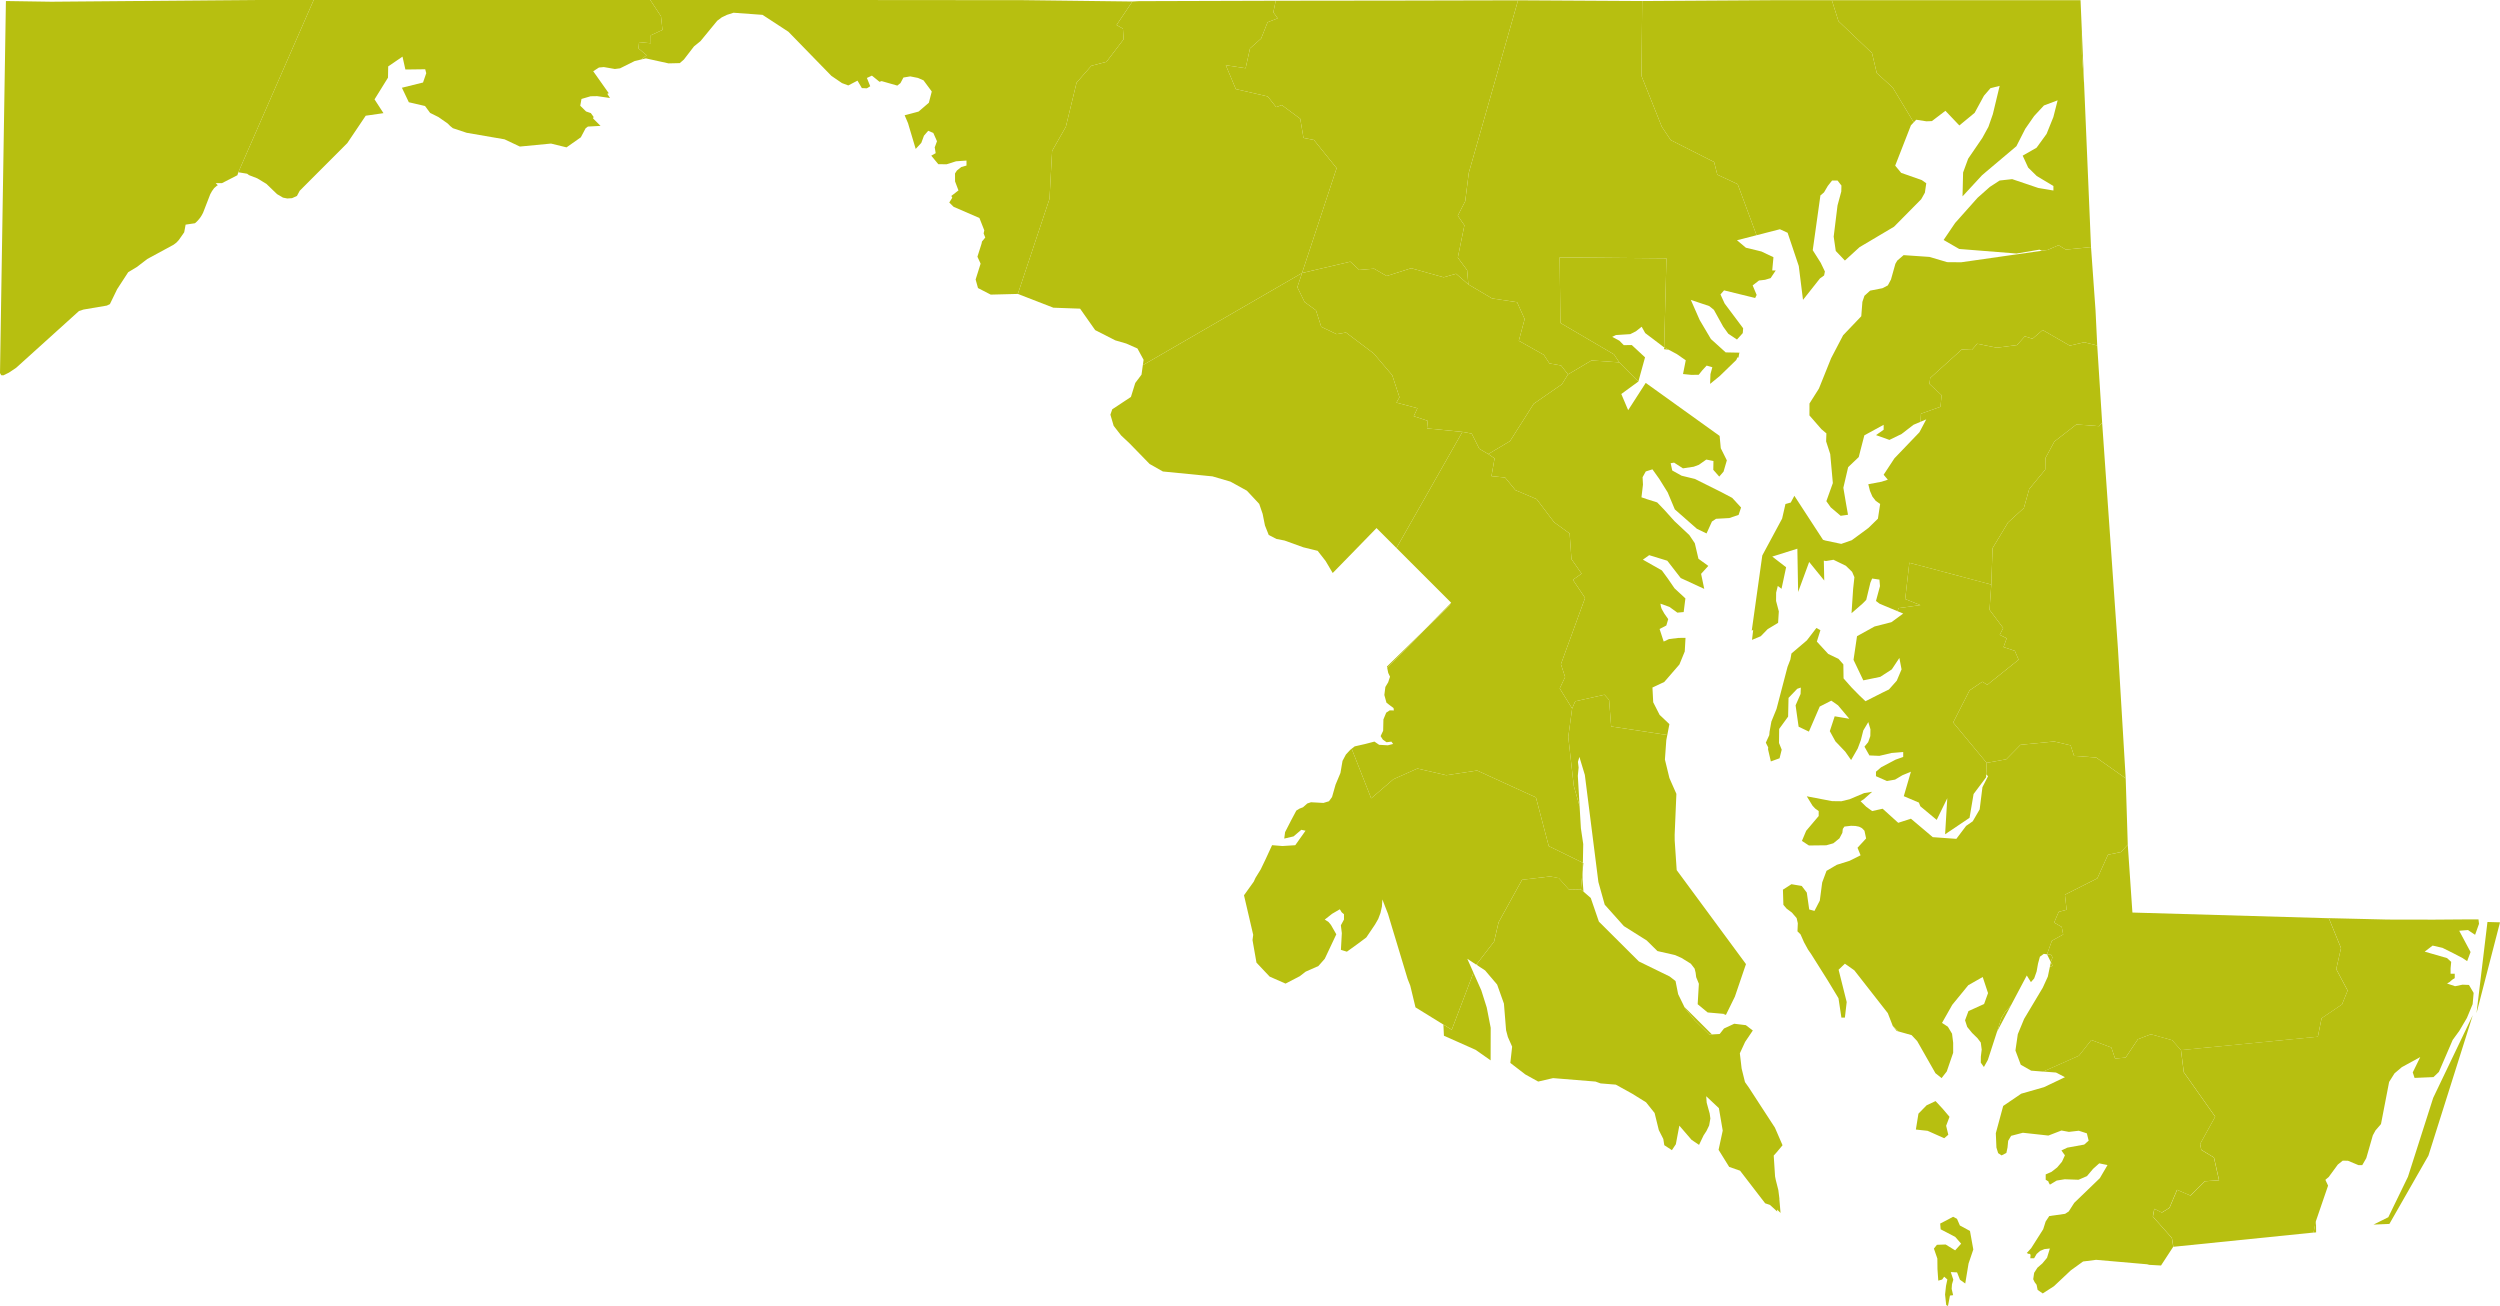
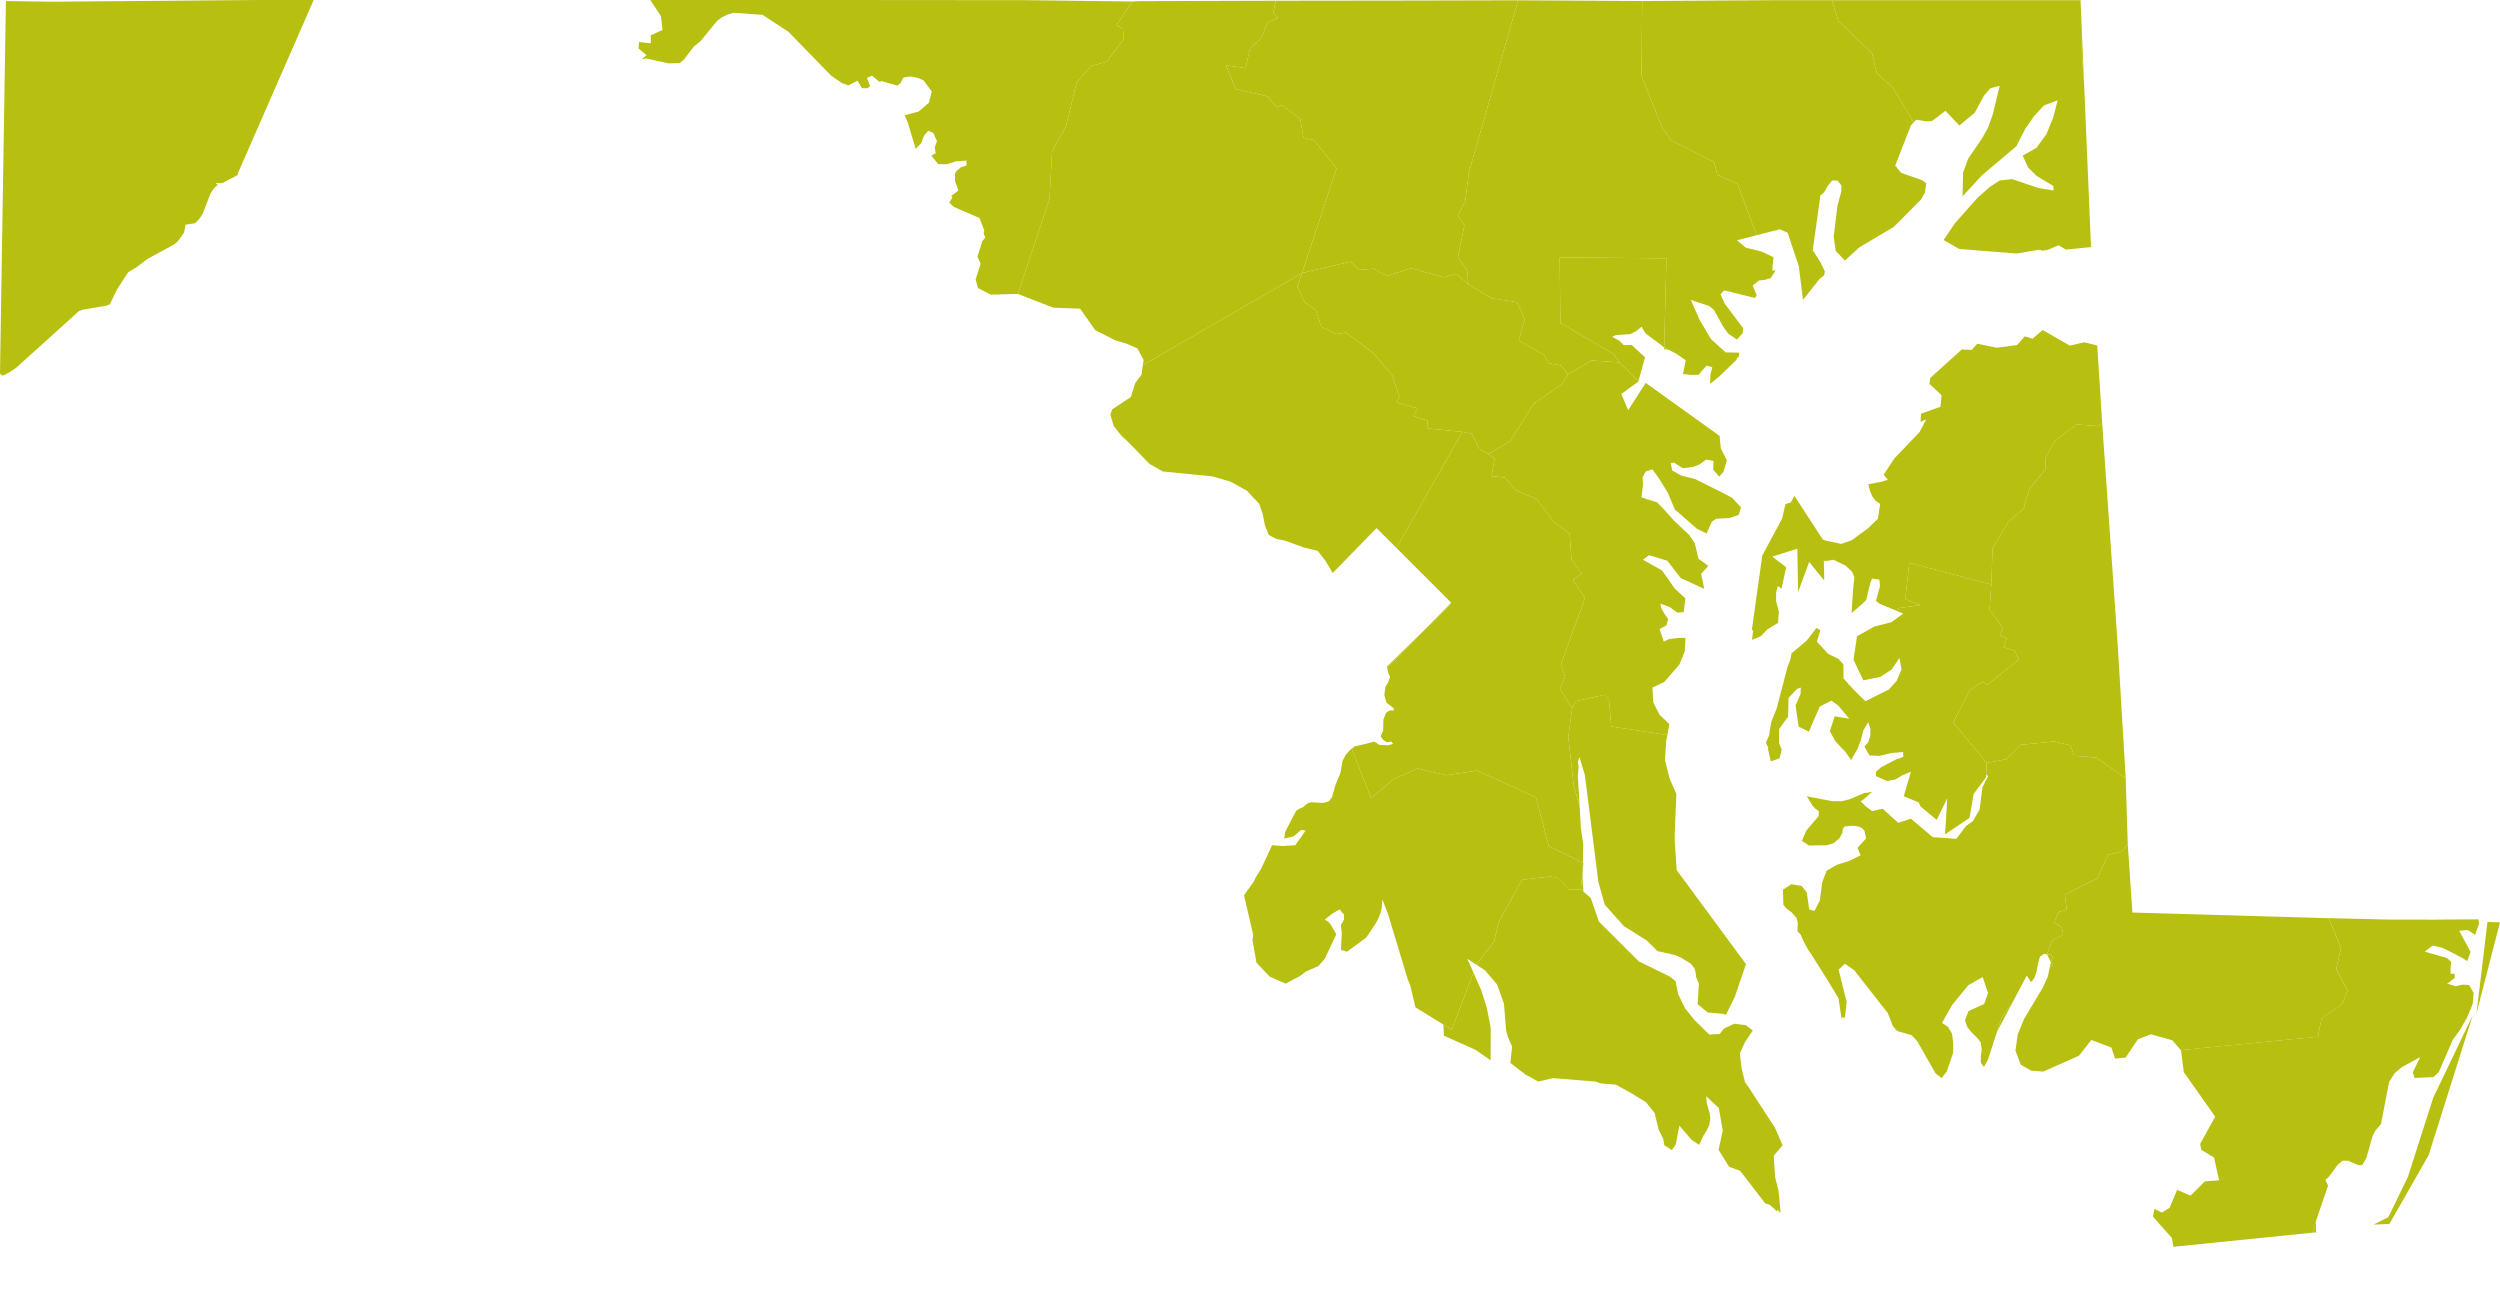
<svg xmlns="http://www.w3.org/2000/svg" id="Layer_2" viewBox="0 0 651.61 340.44">
  <defs>
    <style>.cls-1{fill:#b7bf10;stroke-width:0px;}</style>
  </defs>
  <g id="Main_Artwork">
    <polygon class="cls-1" points="167.19 15.49 167.27 15.47 167.22 15.45 167.19 15.49" />
    <polygon class="cls-1" points="611.89 258.19 608.92 252.61 608.92 252.61 611.89 258.19" />
    <polygon class="cls-1" points="607.12 239.66 607.12 239.66 610.17 247.12 607.12 239.66" />
    <polygon class="cls-1" points="347.36 149.35 347.37 149.35 347.62 149.09 347.36 149.35" />
    <polygon class="cls-1" points="313.98 123.96 314.24 123.99 314.15 123.96 313.98 123.96" />
    <polygon class="cls-1" points="506.07 103.02 502.9 100.06 502.9 100.06 506.07 103.02" />
    <polygon class="cls-1" points="523.37 136.19 519.35 142.88 519.02 152.37 519.35 142.88 523.37 136.19" />
    <polygon class="cls-1" points="547.91 110.15 547.11 111.08 541.2 110.63 547.11 111.08 547.91 110.15" />
    <polygon class="cls-1" points="533.13 119.4 535.47 115.07 533.13 119.4 533.08 122.4 528.9 127.47 533.08 122.4 533.13 119.4" />
    <polygon class="cls-1" points="493.38 267.48 494.38 268.71 494.8 268.83 493.33 267.38 493.38 267.48" />
    <polygon class="cls-1" points="377.86 157.49 371.35 164.12 378.01 157.64 377.86 157.49" />
    <polygon class="cls-1" points="291.02 6.52 295.15 .39 265.67 .03 255.45 .03 238.52 .02 221.59 0 169.49 0 172.29 4.26 172.67 7.8 169.62 9.21 169.64 11.28 166.57 10.97 166.41 12.61 168.53 14.4 167.22 15.45 167.27 15.47 168.34 15.22 174.26 16.52 177.18 16.45 178.25 15.52 180.88 12.1 182.58 10.72 186.94 5.41 188.13 4.52 189.51 3.86 191.2 3.32 198.75 3.87 205.5 8.28 216.68 19.76 219.46 21.66 221.1 22.27 223.5 21.02 224.64 22.96 225.93 23.02 226.82 22.48 225.95 20.32 227.26 19.71 229.24 21.32 229.79 21.14 233.88 22.31 234.41 21.89 234.7 21.66 235.35 20.44 235.47 20.21 237.25 19.91 239.26 20.31 240.71 20.94 242.86 23.85 242.1 26.78 241.67 27.15 239.42 29.08 236.35 29.9 235.79 30.04 236.68 32.13 236.98 33.16 237.6 35.23 238.67 38.82 240.13 37.24 240.83 35.36 241.93 34.09 243.26 34.65 244.22 36.81 243.7 38.23 243.62 38.33 243.88 39.92 242.73 40.58 244.56 42.79 246.72 42.82 249.19 42.04 251.91 41.85 251.91 43.15 250.55 43.54 249.41 44.45 248.92 45.21 248.93 47.28 249.82 49.64 249.66 49.75 249.48 49.89 247.96 51.07 248.21 51.53 247.42 52.79 248.55 53.9 255.28 56.82 256.55 60.04 256.38 60.84 256.8 61.92 255.95 62.94 255.83 63.53 254.76 66.91 255.59 68.72 254.93 70.82 254.29 72.85 254.91 75.08 258.23 76.79 265.29 76.61 265.61 75.66 273.55 51.82 274.23 39.33 277.81 33.03 280.6 21.55 284.45 17.15 288.4 16.11 292.86 10.24 292.69 7.47 291.02 6.52" />
-     <polygon class="cls-1" points="169.64 11.28 169.62 9.21 172.67 7.8 172.29 4.26 169.49 0 153.88 0 136.96 0 120.02 0 81.76 0 62.12 44.9 64.41 45.28 64.88 45.64 67.05 46.48 69.43 47.92 72.2 50.59 73.76 51.51 74.87 51.73 76.12 51.65 77.39 51.08 78.12 49.72 81.99 45.84 90.52 37.3 94.67 31.13 95.32 30.16 99.36 29.58 99.95 29.49 99.72 29.14 97.62 25.9 101.13 20.24 101.18 17.31 104.91 14.76 105.21 16.1 105.66 18.11 106.99 18.1 110.83 18.05 111.1 19.08 110.26 21.51 109.83 21.61 104.76 22.87 106.56 26.65 107.95 26.97 110.78 27.63 112.11 29.43 114.28 30.51 116.7 32.2 117.32 32.83 118.03 33.41 121.63 34.61 128.18 35.74 131.5 36.31 135.5 38.2 143.62 37.42 147.66 38.41 151.39 35.79 152.63 33.45 153.23 32.99 156.53 32.81 154.58 30.87 154.72 30.47 154 29.48 152.75 29.05 151.24 27.56 151.56 25.79 153.94 25.09 155.64 25.06 158.99 25.54 158.29 24.45 158.67 24.3 155.08 19.22 154.62 18.57 156.11 17.6 157.39 17.48 160.26 17.98 161.61 17.81 165.42 15.91 167.19 15.49 167.22 15.45 168.53 14.4 166.41 12.61 166.57 10.97 169.64 11.28" />
    <polygon class="cls-1" points="543.21 21.91 542.63 8.27 542.64 14.15 543.21 21.91" />
    <polygon class="cls-1" points="543.21 21.91 542.64 14.15 542.63 8.27 542.28 .06 526.27 .06 509.35 .06 492.42 .06 477.46 .06 479.19 5.52 487.93 13.84 489.17 19.04 493.32 22.81 498.8 31.89 499.45 31.21 502.12 31.62 503.54 31.56 507.06 28.88 510.69 32.7 514.68 29.41 517.11 24.94 518.8 22.99 521.2 22.38 519.42 29.77 518.27 33.06 516.68 35.96 515.43 37.79 512.99 41.36 511.67 44.96 511.52 51.18 516.6 45.68 517.68 44.76 525.56 38.11 527.88 33.56 530.19 30.24 532.74 27.49 536.31 26.15 535.2 30.51 533.43 34.9 530.82 38.5 527.2 40.57 528.63 43.68 530.87 45.88 535.21 48.48 535.21 49.66 531.26 48.99 524.46 46.69 521.2 47.05 518.66 48.7 518.24 49.07 515.44 51.55 509.58 58.13 506.59 62.55 510.65 64.89 525.6 66.08 531.57 65.07 532.22 65.35 533.71 65.14 536.55 63.91 538.45 65.06 545.01 64.4 543.21 21.91" />
    <polygon class="cls-1" points="81.76 0 69.24 0 66.48 0 13.39 .45 1.54 .27 0 97.24 .32 97.8 .88 97.83 2.33 97.12 4.2 95.87 15.06 86.06 15.12 85.99 15.23 85.91 20.59 81.06 21.77 80.68 27.84 79.65 28.64 79.27 30.53 75.38 33.41 70.95 35.67 69.59 38.4 67.5 45.24 63.79 45.96 63.25 46.62 62.54 48.01 60.55 48.38 58.55 50.8 58.19 51.05 57.99 51.6 57.44 52.16 56.76 52.58 56.11 52.93 55.45 54.79 50.65 55.24 49.83 55.83 49.01 56.51 48.43 56.77 48.29 56.23 47.74 57.84 47.74 61.88 45.67 62.12 44.9 81.76 0" />
    <polygon class="cls-1" points="500.9 46.94 495.58 45.07 495.52 45.05 493.97 43.17 498.07 32.66 498.8 31.89 493.32 22.81 489.17 19.04 487.93 13.84 479.19 5.52 477.46 .06 461.55 .06 428.03 .27 427.84 19.79 433.14 33.04 435.46 36.51 446.77 42.23 447.61 45.52 452.91 47.99 457.84 61.31 463.92 59.75 465.93 60.67 467.04 63.97 468.84 69.34 469.94 78.16 474.36 72.57 475.44 71.8 475.65 70.77 474.56 68.5 472.48 65.21 472.52 64.92 474.48 50.94 475.42 50.14 476.4 48.47 477.52 47.05 478.94 47.05 479.96 48.36 479.92 49.92 478.94 53.54 477.94 61.67 478.48 65.41 478.81 65.75 480.86 67.91 484.67 64.43 493.66 59.1 500.75 51.93 501.71 50.22 502.07 47.76 500.9 46.94" />
    <polygon class="cls-1" points="332.51 .19 331.89 3.21 333.02 4.77 330.39 5.8 328.71 10.03 325.81 12.61 324.66 17.79 319.5 17 322.11 23.22 330.43 25.14 332.61 27.91 334.1 27.39 338.9 30.95 339.75 35.95 342.47 36.48 348.38 43.83 339.37 71.16 351.95 68.2 354.29 70.36 358.14 70.03 361.44 71.94 367.82 69.91 376.28 72.28 379.51 71.35 382.72 74.13 382.4 70.43 379.97 67.14 381.69 58.72 379.96 56.22 381.9 52.44 382.83 45.04 395.67 .08 365.4 .15 332.51 .19" />
    <polygon class="cls-1" points="433.73 91.02 434.94 91.16 433.75 90.52 433.73 91.02" />
    <polygon class="cls-1" points="461.92 70.5 462.24 67.04 459.1 65.55 457.81 65.23 455.06 64.57 452.73 62.62 457.84 61.31 452.91 47.99 447.61 45.52 446.77 42.23 435.46 36.51 433.14 33.04 427.84 19.79 428.03 .27 395.67 .08 382.83 45.04 381.9 52.44 379.96 56.22 381.69 58.72 379.97 67.14 382.4 70.43 382.72 74.13 388.89 77.78 395.42 78.77 397.39 83.16 395.87 88.82 402.38 92.48 403.84 94.72 406.88 95.26 408.69 97.59 414.82 93.95 422.05 94.45 420.68 92.37 406.72 84.18 406.51 67.08 434.35 67.33 433.75 90.52 434.94 91.16 437.06 92.29 439.38 93.91 438.67 97.49 440.84 97.71 442.76 97.68 443.71 96.5 444.83 95.29 446.31 95.72 445.82 97.51 445.73 100.06 448.26 97.99 452.54 93.84 452.85 93.16 453.13 93.19 453.31 92.13 453.41 91.92 453.35 91.92 449.79 91.85 445.94 88.37 443.01 83.41 440.7 78.16 445.51 79.78 446.71 80.75 449.14 85.14 450.47 86.99 452.73 88.5 454.19 86.88 454.24 86.82 454.28 86.35 454.34 85.56 449.51 79.1 448.43 76.74 449.36 75.68 455.8 77.26 457.47 77.67 457.86 76.88 456.82 74.39 458.47 73.11 460.04 72.93 461.5 72.49 462.83 70.5 461.92 70.5" />
    <polygon class="cls-1" points="342.47 36.48 339.75 35.95 338.9 30.95 334.1 27.39 332.61 27.91 330.43 25.14 322.11 23.22 319.5 17 324.66 17.79 325.81 12.61 328.71 10.03 330.39 5.8 333.02 4.77 331.89 3.21 332.51 .19 296.81 .3 295.15 .39 291.02 6.52 292.69 7.47 292.86 10.24 288.4 16.11 284.45 17.15 280.6 21.55 277.81 33.03 274.23 39.33 273.55 51.82 265.61 75.66 265.29 76.61 274.55 80.2 281.52 80.45 285.45 86.04 289.68 88.19 290.69 88.71 293.55 89.54 296.47 90.83 298.07 93.78 297.87 95.18 339.37 71.16 348.38 43.83 342.47 36.48" />
-     <polygon class="cls-1" points="546.19 80.93 545.01 64.4 538.45 65.06 536.55 63.91 533.71 65.14 532.22 65.35 511.17 68.36 507.53 68.33 502.88 66.96 496.17 66.5 494.52 67.91 494.02 68.76 492.87 72.86 492.05 74.39 490.65 75.12 487.44 75.75 485.96 77.09 485.42 78.68 485.13 82.43 480.4 87.38 477.28 93.35 474.09 101.28 471.63 105.17 471.62 108.28 474.74 111.86 476.04 112.96 475.97 115.05 477.04 118.36 477.72 125.91 476.03 130.63 477.17 132.24 479.76 134.44 481.67 134.17 481.16 131.28 480.46 127.13 481.71 121.76 484.47 119.13 484.85 117.63 485.93 113.47 490.96 110.72 490.96 112.01 488.97 113.41 492.47 114.66 495.63 113.12 498.74 110.72 500.59 109.93 500.69 107.83 505.77 106.02 506.08 103.02 502.9 100.06 502.9 100.06 503.1 98.51 511.32 91.09 513.93 91.21 515.35 89.6 520.47 90.63 525.72 89.94 527.76 87.66 529.75 88.29 532.41 86.02 539.48 90.09 543.25 89.21 546.63 90.05 546.19 80.93" />
    <polygon class="cls-1" points="422.08 88.8 420.21 87.8 421.18 87.33 424.92 87.09 426.37 86.36 427.89 85.16 428.81 86.81 433.59 90.43 433.75 90.52 434.35 67.33 406.51 67.08 406.72 84.18 420.68 92.37 422.05 94.45 427.03 99.45 428.77 93.14 425.31 89.93 423.23 89.96 422.08 88.8" />
    <polygon class="cls-1" points="376.28 72.28 367.82 69.91 361.44 71.94 358.14 70.03 354.29 70.36 351.95 68.2 339.37 71.16 338.14 74.85 340.04 78.73 343 80.89 344.38 85.19 348.38 87.09 350.82 86.67 358.03 92.11 362.88 97.8 364.77 103.56 363.97 104.93 369.45 106.41 368.48 108.47 372.13 109.69 371.94 111.66 381.16 112.57 383.59 113.01 385.57 116.97 387.91 118.35 393.58 114.97 399.75 105.24 407.1 100.15 408.69 97.59 406.88 95.26 403.84 94.72 402.38 92.48 395.87 88.82 397.39 83.16 395.42 78.77 388.89 77.78 382.72 74.13 379.51 71.35 376.28 72.28" />
    <polygon class="cls-1" points="353.34 143.23 358.78 137.64 363.98 142.84 381.16 112.57 371.94 111.66 372.13 109.69 368.48 108.47 369.45 106.41 363.97 104.93 364.77 103.56 362.88 97.8 358.03 92.11 350.82 86.67 348.38 87.09 344.38 85.19 343 80.89 340.04 78.73 338.14 74.85 339.37 71.16 297.87 95.18 297.53 97.65 295.9 99.82 294.77 103.46 289.9 106.68 289.42 108.08 290.27 110.99 292.22 113.5 294.41 115.56 299.65 120.94 303.1 122.89 313.98 123.96 314.15 123.96 314.24 123.99 316.02 124.16 320.7 125.53 325 127.9 328.21 131.34 329.1 133.94 329.7 136.95 330.69 139.44 332.71 140.48 334.8 140.88 339.7 142.65 343.44 143.57 345.52 146.23 347.36 149.35 347.62 149.09 353.34 143.23" />
    <polygon class="cls-1" points="546.63 90.05 543.25 89.21 539.48 90.09 532.41 86.02 529.75 88.29 527.76 87.66 525.72 89.94 520.47 90.63 515.35 89.6 513.93 91.21 511.32 91.09 503.1 98.51 502.9 100.06 506.07 103.02 505.77 106.02 500.69 107.83 500.59 109.93 502.07 109.3 500.29 112.66 493.78 119.45 491.01 123.66 490.97 123.75 492.05 125.03 490.41 125.56 490.08 125.62 486.96 126.21 487.39 127.94 488.02 129.41 488.19 129.63 488.9 130.55 490.05 131.35 489.47 135.19 486.99 137.61 483.04 140.52 482.64 140.81 479.91 141.76 475.77 140.89 475.15 140.69 467.69 129.23 466.73 131.02 466.68 131 465.37 131.37 464.5 135.17 459.33 144.78 456.58 164.4 456.96 164.16 456.65 166.78 458.93 165.83 460.73 163.98 463.45 162.34 463.64 159.36 462.92 156.63 462.94 154.46 463.37 152.72 464.34 153.47 464.76 151.52 465.54 147.85 461.93 145.07 468.47 143.01 468.61 150.91 468.67 154.3 469.96 150.79 471.55 146.47 473.35 148.69 475.48 151.31 475.37 146.13 475.94 146.23 477.89 145.9 481.12 147.47 482.74 149.05 483.34 150.44 483.01 153.48 482.59 159.83 485.45 157.34 486.42 156.36 487.5 151.89 487.96 150.79 489.86 151.07 490.01 152.77 488.96 156.65 489.93 157.37 494.56 159.3 494.89 158.49 500.54 157.72 496.58 156.13 497.66 146.68 519.02 152.37 519.35 142.88 523.37 136.19 527.51 132.41 528.9 127.47 533.08 122.4 533.13 119.4 535.47 115.07 541.2 110.63 547.11 111.08 547.91 110.15 546.63 90.05" />
    <polygon class="cls-1" points="500.56 110.48 500.59 109.93 500.59 109.93 500.56 110.48 495.35 114.49 495.35 114.49 495.35 114.49 500.56 110.48" />
    <polygon class="cls-1" points="503.1 98.51 502.9 100.06 502.9 100.06 503.1 98.51 511.32 91.09 513.93 91.21 511.32 91.09 503.1 98.51" />
    <polygon class="cls-1" points="515.35 89.6 513.93 91.21 515.35 89.6 520.47 90.63 525.72 89.94 520.47 90.63 515.35 89.6" />
    <polygon class="cls-1" points="539.48 90.09 532.41 86.02 529.75 88.29 532.41 86.02 539.48 90.09 543.25 89.21 546.63 90.05 543.25 89.21 539.48 90.09" />
-     <polygon class="cls-1" points="500.69 107.83 505.77 106.02 506.07 103.02 505.77 106.02 500.69 107.83" />
    <polygon class="cls-1" points="500.59 109.93 500.69 107.83 500.59 109.93 500.59 109.93" />
    <polygon class="cls-1" points="434.62 191.58 434.59 191.49 434.57 191.58 434.62 191.58" />
    <polygon class="cls-1" points="451.49 129.77 448.67 128.28 447.17 127.53 441.75 124.83 438.3 123.99 435.86 122.63 435.45 120.73 436.34 120.58 438.65 122.07 441.45 121.65 442.8 121.15 444.74 119.78 446.6 120.16 446.56 122.46 447.82 123.89 448.11 124.22 449.23 122.93 450.09 119.99 448.93 117.66 448.51 116.83 448.21 113.62 428.95 99.8 424.37 106.91 422.58 102.69 427.03 99.45 422.05 94.45 414.82 93.95 408.69 97.59 407.1 100.15 399.75 105.24 393.58 114.97 387.91 118.35 389.55 119.48 388.74 124.1 392.3 124.47 394.97 127.74 400.51 130.09 405.07 136.12 409.12 139.06 409.59 145.73 412.24 149.52 409.97 151.12 413.14 155.85 406.84 173.13 407.94 176.46 406.53 179.43 409.77 184.66 410.57 182.79 418.2 181.07 419.4 182.44 419.94 189.35 434.57 191.58 434.59 191.49 435.12 188.74 432.67 186.42 432.57 186.33 430.9 183.05 430.7 179.2 432.76 178.23 433.78 177.75 437.73 173.19 439.12 169.8 439.32 166.25 437.57 166.27 437.42 166.28 435.01 166.57 433.63 167.22 432.56 163.94 434.32 163.03 434.81 161.37 433.79 159.92 433.1 158.7 432.92 158.15 432.78 157.34 435.14 158.19 437.19 159.68 438.84 159.53 439.29 155.97 436.46 153.35 434.7 150.79 433.16 148.68 428.21 145.87 429.85 144.7 434.57 146.15 438.07 150.66 442.68 152.79 444.2 153.49 443.38 149.57 445.26 147.5 443.81 146.45 442.69 145.64 441.74 141.59 440.31 139.46 436.44 135.83 433.74 132.83 431.93 130.95 429.24 130.1 427.84 129.62 428.23 126.32 428.13 124.38 428.96 122.88 430.7 122.33 432.47 124.81 434.67 128.34 436.53 132.77 442.29 137.83 444.8 139.04 445.34 137.85 446.21 135.93 447.27 135.22 450.72 135.03 453.16 134.2 453.8 132.28 451.49 129.77" />
    <polygon class="cls-1" points="547.91 110.15 547.11 111.08 541.2 110.63 535.47 115.07 533.13 119.4 533.08 122.4 528.9 127.47 527.51 132.41 523.37 136.19 519.35 142.88 519.02 152.37 518.56 158.94 522.12 163.69 521.22 165.47 523.03 166.36 522.21 168.65 525.14 169.63 526.14 171.95 517.98 178.48 516.69 177.69 513.36 179.94 509.08 188.31 517.81 198.84 522.93 197.9 526.63 194.13 535.38 193.26 539.69 194.27 540.59 197.01 546.37 197.45 554.05 202.87 552.02 168.91 547.91 110.15" />
    <polygon class="cls-1" points="383.59 113.01 381.16 112.57 363.98 142.84 367.79 146.66 378.24 157.1 377.86 157.49 378.01 157.64 371.35 164.12 369.59 165.92 361.57 174.09 361.83 175.38 362.3 176.38 361.82 177.84 361.09 179.05 360.82 181.14 361.37 183.14 362.07 183.69 363.22 184.55 363.3 185.18 362.23 185.15 361.31 185.75 360.58 187.51 360.51 190.47 359.85 191.86 360.44 192.79 361.4 193.46 362.66 193.3 363.11 193.91 361.73 194.26 359.46 194.13 358.24 193.29 355.86 193.91 353.09 194.54 352.3 195.15 357.39 208.08 363.2 203.09 369.44 200.31 376.95 202.06 385 200.83 400.33 207.84 403.68 220.54 412.57 224.88 412.58 224.33 412.66 220 412.05 215.88 411.71 210.1 410.2 204.85 408.76 192.07 409.77 184.66 406.53 179.43 407.94 176.46 406.84 173.13 413.14 155.85 409.97 151.12 412.24 149.52 409.59 145.73 409.12 139.06 405.07 136.12 400.51 130.09 394.97 127.74 392.3 124.47 388.74 124.1 389.55 119.48 387.91 118.35 385.57 116.97 383.59 113.01" />
    <polygon class="cls-1" points="369.59 165.92 371.35 164.12 361.5 173.72 361.57 174.09 369.59 165.92" />
    <polygon class="cls-1" points="516.69 177.69 517.98 178.48 526.14 171.95 525.14 169.63 522.21 168.65 523.03 166.36 521.22 165.47 522.12 163.69 518.56 158.94 519.02 152.37 497.66 146.68 496.58 156.13 500.54 157.72 494.89 158.49 494.56 159.3 496.06 159.92 493.54 161.77 492.98 162.17 488.59 163.29 484.02 165.82 483.11 171.99 485.66 177.33 487.03 177.05 490.08 176.42 493.09 174.47 495.06 171.49 495.63 174.47 494.38 177.42 492.34 179.71 490.51 180.6 486.23 182.77 484.69 181.31 483.77 180.38 482.51 179.09 480.51 176.82 480.46 173.17 479.2 171.73 476.52 170.45 473.55 167.23 474.48 164.25 473.43 163.68 470.95 166.91 466.93 170.33 466.65 171.91 465.91 173.81 463.04 184.78 461.7 188.07 461.22 190.75 461.15 191.6 460.25 193.58 460.87 194.79 460.83 195.31 461.56 198.46 463.83 197.64 464.39 195.4 463.95 194.3 463.69 193.65 463.73 189.99 466.06 186.78 466.17 181.9 468.44 179.53 469.37 179.21 469.31 180.88 468.01 183.84 468.44 186.91 468.8 189.41 471.48 190.69 474.3 184.16 477.32 182.62 479.07 183.84 482.01 187.34 478.2 186.7 476.93 190.57 478.39 193.23 480.95 195.91 482.48 198.1 484.2 195.1 485 192.97 485.54 190.85 485.66 190.38 486.96 188.2 487.52 190.09 487.49 191.72 487.48 191.88 486.93 193.44 485.96 194.61 487.25 196.9 489.84 197.01 493.01 196.26 495.09 196.09 496.06 196.01 496.06 197.29 495.62 197.45 494.07 198 490.3 199.99 488.96 201.14 488.96 202.31 491.82 203.57 493.94 203.2 495.85 202.06 497.19 201.51 498.07 201.14 497.63 202.65 496.21 207.52 500.15 209.19 500.52 210.15 504.79 213.7 505.48 212.28 507.55 208.05 507.24 213.14 506.98 217.45 513.35 213.16 514.4 206.96 517.67 202.59 517.69 201.85 517.81 198.84 509.08 188.31 513.36 179.94 516.69 177.69" />
    <polygon class="cls-1" points="449.85 264.53 449.95 264.32 449.08 264.24 449.85 264.53" />
    <polygon class="cls-1" points="437.02 226.79 436.5 219.07 436.49 217.55 436.94 206.92 435.43 203.5 435.12 202.78 433.95 197.97 434.31 192.92 434.57 191.58 419.94 189.35 419.4 182.44 418.2 181.07 410.57 182.79 409.77 184.66 408.76 192.07 410.2 204.85 411.71 210.1 411.25 202.2 411.46 200.04 411.28 198.58 411.66 197.29 413.08 201.98 416.61 229.89 418.26 235.8 423.25 241.38 429.24 245.15 429.45 245.37 432 247.89 435.89 248.77 436.61 248.94 438.26 249.67 440.7 251.18 441.69 252.46 441.95 253.51 442.1 254.69 442.8 256.41 442.49 261.72 442.49 261.75 445.09 263.89 449.08 264.24 449.95 264.32 452.19 259.76 454.8 252.09 455.08 251.29 437.02 226.79" />
    <polygon class="cls-1" points="412.72 232.41 412.48 229.19 412.53 226.79 412.04 231.82 412.72 232.41" />
    <polygon class="cls-1" points="412.53 226.79 412.7 224.95 412.57 224.88 412.53 226.79" />
    <polygon class="cls-1" points="403.68 220.54 400.33 207.84 385 200.83 376.95 202.06 369.44 200.31 363.2 203.09 357.39 208.08 352.3 195.15 351.93 195.45 350.81 196.65 349.92 198.32 349.38 201.47 348.1 204.53 347.19 207.74 346.39 208.84 344.94 209.28 341.71 209.1 341.62 209.13 340.74 209.42 339.62 210.41 338.69 210.77 337.88 211.27 336.55 213.77 334.95 216.89 334.73 218.57 334.87 218.54 337.16 218 339.18 216.28 340.28 216.52 337.6 220.3 334.26 220.51 333.5 220.45 331.56 220.29 329.9 223.89 328.6 226.6 327.23 228.82 326.79 229.79 324.24 233.35 326.64 243.66 326.46 245.02 327.49 250.9 330.92 254.54 335.07 256.37 338.78 254.44 340.32 253.25 343.63 251.79 345.29 249.9 345.91 248.59 348.3 243.52 346.9 241.07 346.28 240.32 345.29 239.68 347.21 238.17 349.21 237 349.53 237.48 349.63 237.69 349.8 237.87 350.3 238.28 350.3 239.68 349.49 241.17 349.74 243.22 349.5 247.57 350 247.73 351.06 248.05 352.13 247.28 354.2 245.78 356.12 244.34 358.4 240.96 359.23 239.51 359.82 237.94 360.19 236.27 360.31 234.44 361.77 238.19 362.88 241.89 363.77 244.82 366.89 255.16 367.58 256.91 368.94 262.56 376.21 267.05 378.39 268.39 384.05 253.52 382.44 249.9 384.83 251.47 384.9 251.28 389.43 245.4 390.59 240.4 396.71 229.32 404.05 228.44 406.29 228.89 408.94 231.88 412.04 231.82 412.53 226.79 412.57 224.88 403.68 220.54" />
    <polygon class="cls-1" points="521.7 265.23 520.51 268.9 524.17 261.99 522.66 263.73 521.7 265.23" />
    <polygon class="cls-1" points="535.03 251.74 534.55 250.77 534.29 251.98 535.03 251.74" />
    <polygon class="cls-1" points="554.05 202.87 546.37 197.45 540.59 197.01 539.69 194.27 535.38 193.26 526.63 194.13 522.93 197.9 517.81 198.84 517.69 201.85 518.17 202.31 516.71 205.18 515.99 210.96 514.18 214.07 512.46 215.26 509.91 218.64 503.76 218.2 502.09 216.78 498.07 213.39 494.76 214.46 490.7 210.79 487.96 211.4 486.41 210.27 484.95 208.84 485.78 208.32 487.96 206.38 485.89 206.71 482.09 208.32 479.95 208.84 477.52 208.81 470.93 207.55 472.41 209.98 473.1 210.73 474.03 211.4 474.03 212.69 470.77 216.54 469.66 219.18 471.48 220.37 476.02 220.32 477.85 219.8 479.44 218.51 479.52 218.36 480.2 217.07 480.32 216.05 480.74 215.44 482.45 215.24 483.61 215.28 484.56 215.47 485.32 215.86 485.96 216.52 486.39 218.54 484.15 220.96 484.95 222.93 482.07 224.37 481.28 224.62 478.77 225.4 476.07 226.98 475.02 229.8 474.94 230.03 474.32 234.74 472.93 237.42 471.56 237.05 471 233.13 470.93 232.65 469.62 230.93 466.93 230.46 464.71 231.89 464.83 235.84 465.66 236.82 467.03 237.84 468.28 239.29 468.59 240.64 468.5 242.75 469.3 243.54 470.21 245.6 471.26 247.52 472.03 248.62 476.44 255.63 479.19 260.18 479.95 265.23 480.86 265.23 481.33 261.18 479.43 253.59 479.22 252.75 480.86 251.18 483.32 252.91 492.05 264.08 493.33 267.38 494.8 268.83 498.25 269.8 499.71 271.36 502.22 275.78 504.46 279.72 506.06 281 507.41 279.27 509.08 274.4 509.08 271.79 508.79 269.43 507.7 267.61 507.01 267.16 506.17 266.62 508.85 261.89 513.02 256.79 516.78 254.65 518.17 258.85 517.14 261.69 513.07 263.53 512.18 265.93 512.74 267.66 514.02 269.23 515.42 270.6 516.24 271.68 516.28 271.73 516.52 273.57 516.3 275.38 516.28 276.97 517.09 278.11 518.12 276.27 520.51 268.9 521.7 265.23 522.66 263.73 524.17 261.99 528.27 254.25 529.35 255.99 530.2 255.01 530.83 253.22 531.21 251.11 531.69 249.36 532.7 248.62 533.54 248.73 534.81 245.2 537.76 243.56 537.37 241.6 535.4 240.46 536.58 237.68 538.65 237.12 538.21 233.2 546.65 228.94 549.44 222.78 552.82 222.08 554.59 220.16 554.05 202.87" />
    <polygon class="cls-1" points="566.17 271.13 560.61 269.58 566.17 271.13 568.44 273.71 604.13 270.22 568.44 273.71 566.17 271.13" />
    <polygon class="cls-1" points="610.43 261.8 605.1 265.41 610.43 261.8 611.89 258.19 610.43 261.8" />
    <polygon class="cls-1" points="545.1 271.07 541.86 275.17 545.1 271.07 550.31 273.03 551.29 275.93 550.31 273.03 545.1 271.07" />
    <polygon class="cls-1" points="551.29 275.93 554.04 275.64 557.23 270.87 554.04 275.64 551.29 275.93" />
    <polygon class="cls-1" points="608.92 252.61 610.17 247.12 608.92 252.61 608.92 252.61" />
    <polygon class="cls-1" points="534.55 250.77 534.59 250.54 534.98 249.53 534.61 248.87 533.54 248.73 533.54 248.74 534.55 250.77" />
    <polygon class="cls-1" points="608.92 252.61 608.92 252.61 610.17 247.12 607.12 239.66 606.99 239.33 556.51 237.87 555.8 237.85 554.59 220.16 552.82 222.08 549.44 222.78 546.65 228.94 538.21 233.2 538.65 237.12 536.58 237.68 535.4 240.46 537.37 241.6 537.76 243.56 534.81 245.2 533.54 248.73 534.61 248.87 534.98 249.53 534.59 250.54 534.55 250.77 535.03 251.74 534.29 251.98 533.75 254.56 532.44 257.43 529.56 262.25 527.58 265.56 525.93 269.55 525.31 273.81 526.7 277.52 529.41 279.06 532.55 279.31 541.86 275.17 545.1 271.07 550.31 273.03 551.29 275.93 554.04 275.64 557.23 270.87 560.61 269.58 566.17 271.13 568.44 273.71 604.13 270.22 605.1 265.41 610.43 261.8 611.89 258.19 608.92 252.61" />
-     <polygon class="cls-1" points="441.74 265.98 445.52 269.67 446.22 269.63 439 262.43 439.19 262.81 441.74 265.98" />
    <path class="cls-1" d="m386.07,258.07l-2.02-4.54-5.66,14.87-2.18-1.35.14,2.91,3.88,1.72,4.39,1.96,3.9,2.74.02-8.49-1.03-5.28-1.44-4.55Zm77.73,54.4l-.29-2.3-.67-2.64-.18-.9-.35-5.44.79-.88,1.51-1.81-1.99-4.59-.86-1.32-2.95-4.53-2.99-4.61-1-1.41-.88-3.56-.15-1.32-.31-2.62,1.37-2.97,2.01-2.98-1.82-1.39-3.02-.37-2.67,1.24-1.13,1.43-1.99.12-.7.04-3.78-3.69-2.55-3.16-.19-.39-1.61-3.3-.68-3.42-1.55-1.2-8.01-3.91-10.42-10.38-2.12-6.17-1.89-1.64-.68-.59-3.1.06-2.65-3-2.24-.44-7.34.88-6.12,11.08-1.16,5-4.53,5.88.19.36,1.99,1.31,3.13,3.68,1.77,4.96.32,3.94.24,3,.47,1.77,1.11,2.51-.47,4.24,3.9,3,3.36,1.86,3.88-.9,11.06.9,1.32.48,3.97.32,4.27,2.36,3.62,2.25,2.22,2.78,1.1,4.46,1.17,2.31.26,1.62,1.98,1.3,1.03-1.55.91-4.84,3.19,3.7,1.95,1.31.39-.82.79-1.65.73-1.11.72-1.48.32-1.82-.18-1.28-.78-2.82-.13-1.7,3.31,3.11,1,5.85-1.08,5.01,2.76,4.45,2.84.99,4.7,6.11,1.84,2.39,1.25.42,1.89,1.72-.03-.51.9.88-.32-3.71Z" />
    <polygon class="cls-1" points="603.27 319.91 603 321.28 603.68 321.21 603.65 318.22 603.58 318.39 603.27 319.91" />
    <polygon class="cls-1" points="606.12 307.62 606.3 307.35 606.08 307.52 606.12 307.62" />
    <path class="cls-1" d="m627.59,306.78l-5.09,10.48-3.85,1.92,4.13-.17,10.18-17.82,11.56-36.6-10.32,21.55-6.6,20.64Zm20.75-66.47l-2.85,23.77,6.12-23.68-3.27-.09Zm-5,2.16l1.78,1.18,1.02-2.86-.14-1.15h-3.65s-7.95.06-7.95.06l-11.43-.02h-.58s-15.4-.37-15.4-.37l.14.33,3.05,7.46-1.25,5.49,2.97,5.58-1.46,3.61-5.33,3.61-.97,4.81-35.68,3.49.74,5.77,8.18,11.59-3.93,7.11.31,1.53,3.31,2.01,1.33,5.94-3.69.26-3.76,3.73-3.49-1.5-1.98,4.69-2,1.23-1.95-.97-.38,2.02,4.95,5.58.38,2.29,36.53-3.71.28-1.37.31-1.52.06-.18,3.14-9.16-.67-1.44-.04-.09.22-.18.64-.52,2.39-3.26,1.27-1.02,1.37.02,2.72,1.14h1.01s1.05-1.82,1.05-1.82l1.7-5.93.7-1.29,1.43-1.66,1.58-8.18.54-2.8,1.41-2.24,1.91-1.62,4.79-2.62-1.76,3.61-.19.38.47,1.44,4.93-.21,1.41-1.35,3.6-8.34,1.72-2.36,1.99-3.38,1.49-3.58.26-2.93-1.22-2.08-1.67-.07-1.96.4-2.08-.7.63-.37.7-.61.67-.42v-1.15h-1.08v-1.4l.16-1.69-.35-.32-.73-.67-5.83-1.68,2.07-1.58,2.57.59,2.97,1.48.05.03,2.22,1.16,1.19.79.89-2.37-1.9-3.55-1.06-1.99,2.37-.2h0Z" />
-     <path class="cls-1" d="m507.81,295.76l-.56-2.33.88-2.34-1.82-2.14-1.82-1.96-2.33,1.1-2.13,2.18-.67,4.14,3.06.33,4.33,1.93,1.07-.91Zm69.25,5.96l-3.31-2.01-.31-1.53,3.93-7.11-8.18-11.59-.74-5.77-2.27-2.59-5.56-1.55-3.38,1.29-3.19,4.77-2.76.29-.98-2.9-5.21-1.96-3.24,4.09-9.31,4.14,3.34.26,2.33,1.21-4.11,1.96-1.37.65-5.91,1.69-4.71,3.2-1.92,7.11.16,3.74.45,1.45.89.59,1.25-.64.31-1.46.16-1.7.77-1.3,3.06-.8,4.68.51,1.97.22,3.41-1.32,1.94.36,2.58-.3,2.1.68.47,1.91-1.16,1.02-4.41.8-1.53.73.06.08.85,1.19-.76,1.66-1.25,1.49-1.5,1.17-1.5.65v1.4l.62.37.13.16.03.2.32.54,1.77-1.06,2.09-.34,3.6.13,2.2-.95.78-.93.82-.97,1.6-1.43,2.15.46-1.99,3.4-6.41,6.18-.27.26-1.44,2.25-.94.61-4.13.58-.94,1.42-.64,2.02-3.14,4.95-1.13,1.23.39.22.39.02.21.24-.08.91h.99l.66-1.13.91-.8,1.15-.48h.09s1.3-.14,1.3-.14l-.74,2.42-.29.35-.93,1.12-1.28,1.11-.86,1.34-.24,1.66.37.77.51.68.27,1.34,1.33.92,2.92-1.88,4.39-4.13,3.21-2.32.43-.05,2.96-.38,13.29,1.16.57.15,3.06.17,3.19-4.89-.38-2.29-4.95-5.58.38-2.02,1.95.97,2-1.23,1.98-4.69,3.49,1.5,3.76-3.73,3.69-.26-1.33-5.94Zm-66.23,17.69l-.75-1.73-1.01-.54-1.73.93-1.64.84.12,1.5,3.8,1.98,1.54,1.77-1.56,1.74-2.48-1.53-2.28.08-.78.99.9,2.6.03,2.74.21,3.01,1-.28.54-.74.83.72-.35,1.65-.25,2.28.3,2.73.46.27.52-2.74.82-.1-.38-1.64.08-1.19.35-1.19-.66-2,1.64.08.75,1.91,1.38.99.86-5.21,1.24-3.66-.87-4.83-2.66-1.44Z" />
  </g>
</svg>